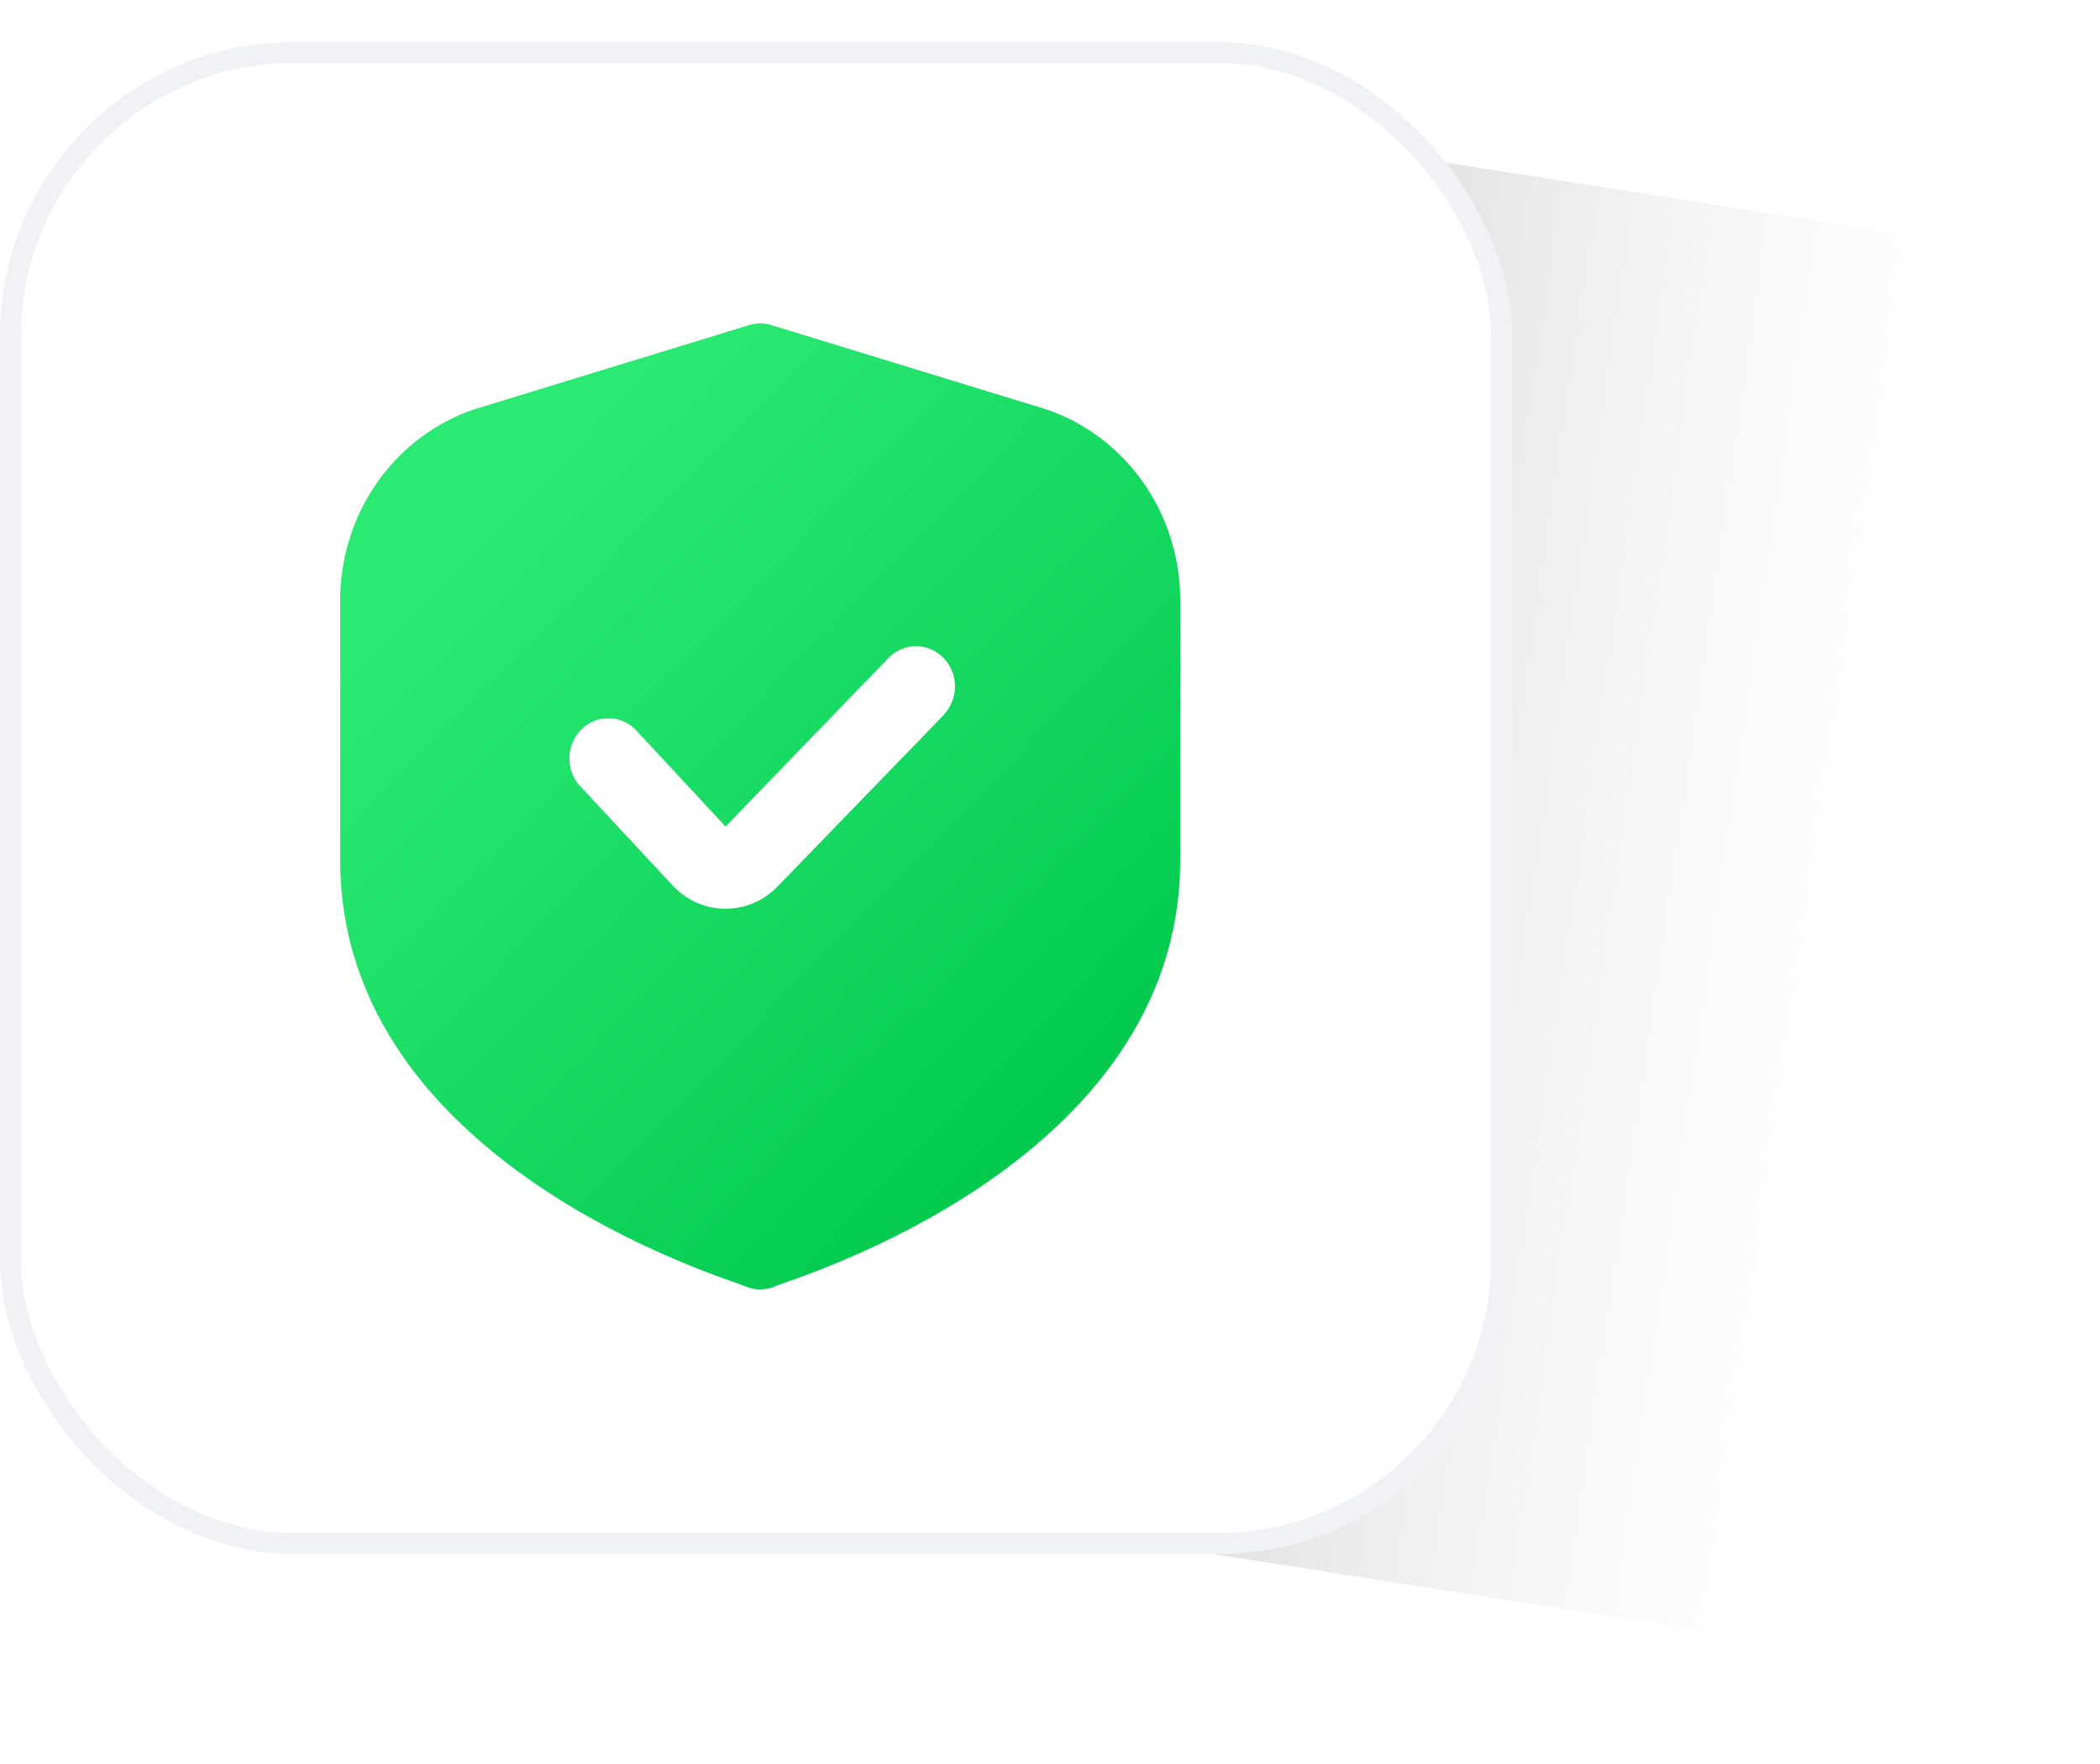
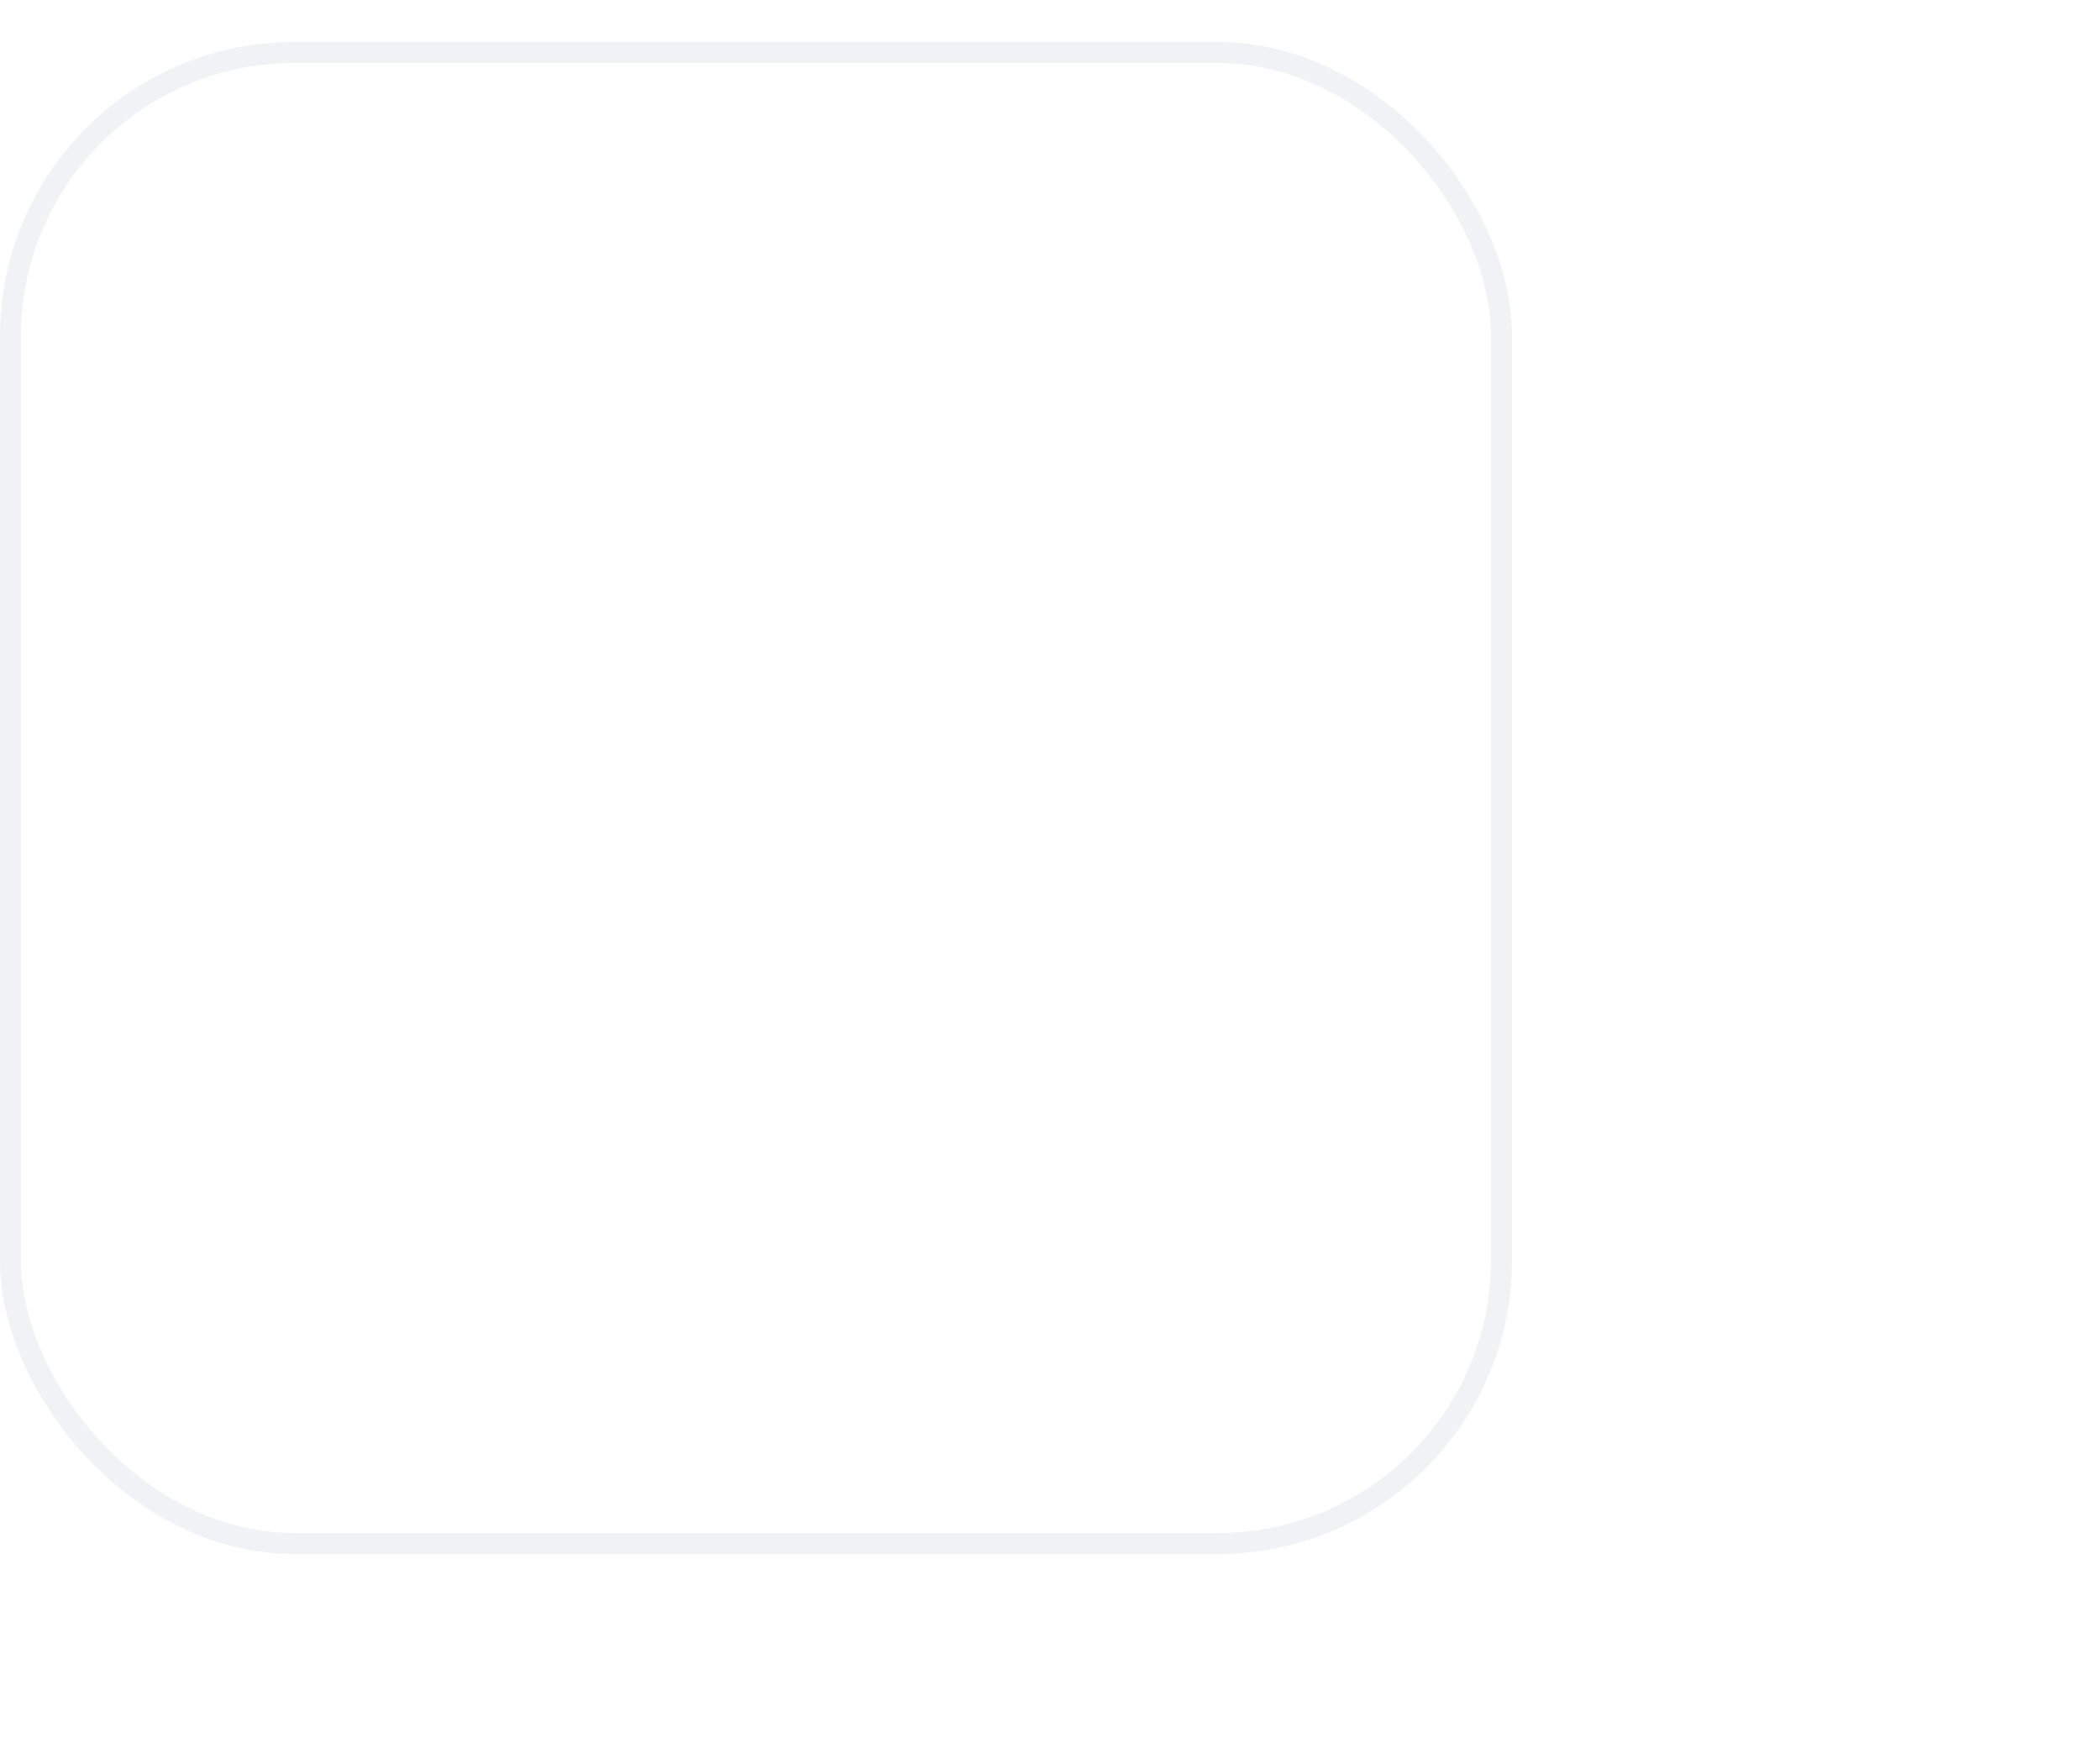
<svg xmlns="http://www.w3.org/2000/svg" width="100" height="84" viewBox="0 0 100 84" fill="none">
  <g filter="url(#filter0_f_6468_263)">
-     <path d="M45 4L96 12V80L45 72V4Z" fill="url(#paint0_linear_6468_263)" />
-   </g>
+     </g>
  <rect x="0.5" y="2.5" width="71" height="71" rx="13.5" fill="white" stroke="#F0F2F6" />
  <g filter="url(#filter1_i_6468_263)">
-     <path d="M49.65 19.102L36.587 15.098C36.206 14.967 35.794 14.967 35.413 15.098L22.35 19.102C20.5 19.736 18.89 20.956 17.751 22.588C16.611 24.22 15.998 26.181 16 28.193V40.556C16 55.051 34.514 60.501 35.246 60.835C35.483 60.944 35.74 61 36 61C36.26 61 36.517 60.944 36.754 60.835C37.486 60.501 56 55.051 56 40.556V28.193C56.002 26.181 55.389 24.22 54.249 22.588C53.109 20.956 51.5 19.736 49.65 19.102ZM44.762 33.624L36.828 41.812C36.504 42.15 36.117 42.417 35.692 42.599C35.266 42.781 34.81 42.874 34.349 42.872H34.288C33.818 42.865 33.354 42.759 32.925 42.561C32.495 42.364 32.109 42.078 31.79 41.722L27.507 37.122C27.322 36.945 27.174 36.73 27.071 36.491C26.969 36.252 26.915 35.994 26.913 35.733C26.911 35.472 26.961 35.213 27.059 34.973C27.157 34.732 27.302 34.515 27.485 34.334C27.668 34.153 27.884 34.013 28.121 33.922C28.358 33.83 28.611 33.79 28.863 33.803C29.116 33.816 29.363 33.882 29.59 33.998C29.817 34.113 30.019 34.275 30.183 34.474L34.351 38.958L42.129 30.909C42.479 30.559 42.948 30.366 43.435 30.371C43.922 30.375 44.388 30.576 44.732 30.932C45.076 31.287 45.272 31.768 45.276 32.27C45.28 32.773 45.093 33.257 44.755 33.619L44.762 33.624Z" fill="url(#paint1_linear_6468_263)" />
-   </g>
+     </g>
  <defs>
    <filter id="filter0_f_6468_263" x="41" y="0" width="59" height="84" filterUnits="userSpaceOnUse" color-interpolation-filters="sRGB">
      <feFlood flood-opacity="0" result="BackgroundImageFix" />
      <feBlend mode="normal" in="SourceGraphic" in2="BackgroundImageFix" result="shape" />
      <feGaussianBlur stdDeviation="2" result="effect1_foregroundBlur_6468_263" />
    </filter>
    <filter id="filter1_i_6468_263" x="16" y="15" width="40.2" height="46.4" filterUnits="userSpaceOnUse" color-interpolation-filters="sRGB">
      <feFlood flood-opacity="0" result="BackgroundImageFix" />
      <feBlend mode="normal" in="SourceGraphic" in2="BackgroundImageFix" result="shape" />
      <feColorMatrix in="SourceAlpha" type="matrix" values="0 0 0 0 0 0 0 0 0 0 0 0 0 0 0 0 0 0 127 0" result="hardAlpha" />
      <feOffset dx="0.2" dy="0.4" />
      <feGaussianBlur stdDeviation="1" />
      <feComposite in2="hardAlpha" operator="arithmetic" k2="-1" k3="1" />
      <feColorMatrix type="matrix" values="0 0 0 0 1 0 0 0 0 1 0 0 0 0 1 0 0 0 0.25 0" />
      <feBlend mode="normal" in2="shape" result="effect1_innerShadow_6468_263" />
    </filter>
    <linearGradient id="paint0_linear_6468_263" x1="33.761" y1="44.5" x2="93.526" y2="53.24" gradientUnits="userSpaceOnUse">
      <stop stop-color="#989898" />
      <stop offset="1" stop-color="white" stop-opacity="0" />
    </linearGradient>
    <linearGradient id="paint1_linear_6468_263" x1="27.25" y1="20.031" x2="57.468" y2="49.49" gradientUnits="userSpaceOnUse">
      <stop stop-color="#2BEA74" />
      <stop offset="1" stop-color="#00C74C" />
    </linearGradient>
  </defs>
</svg>